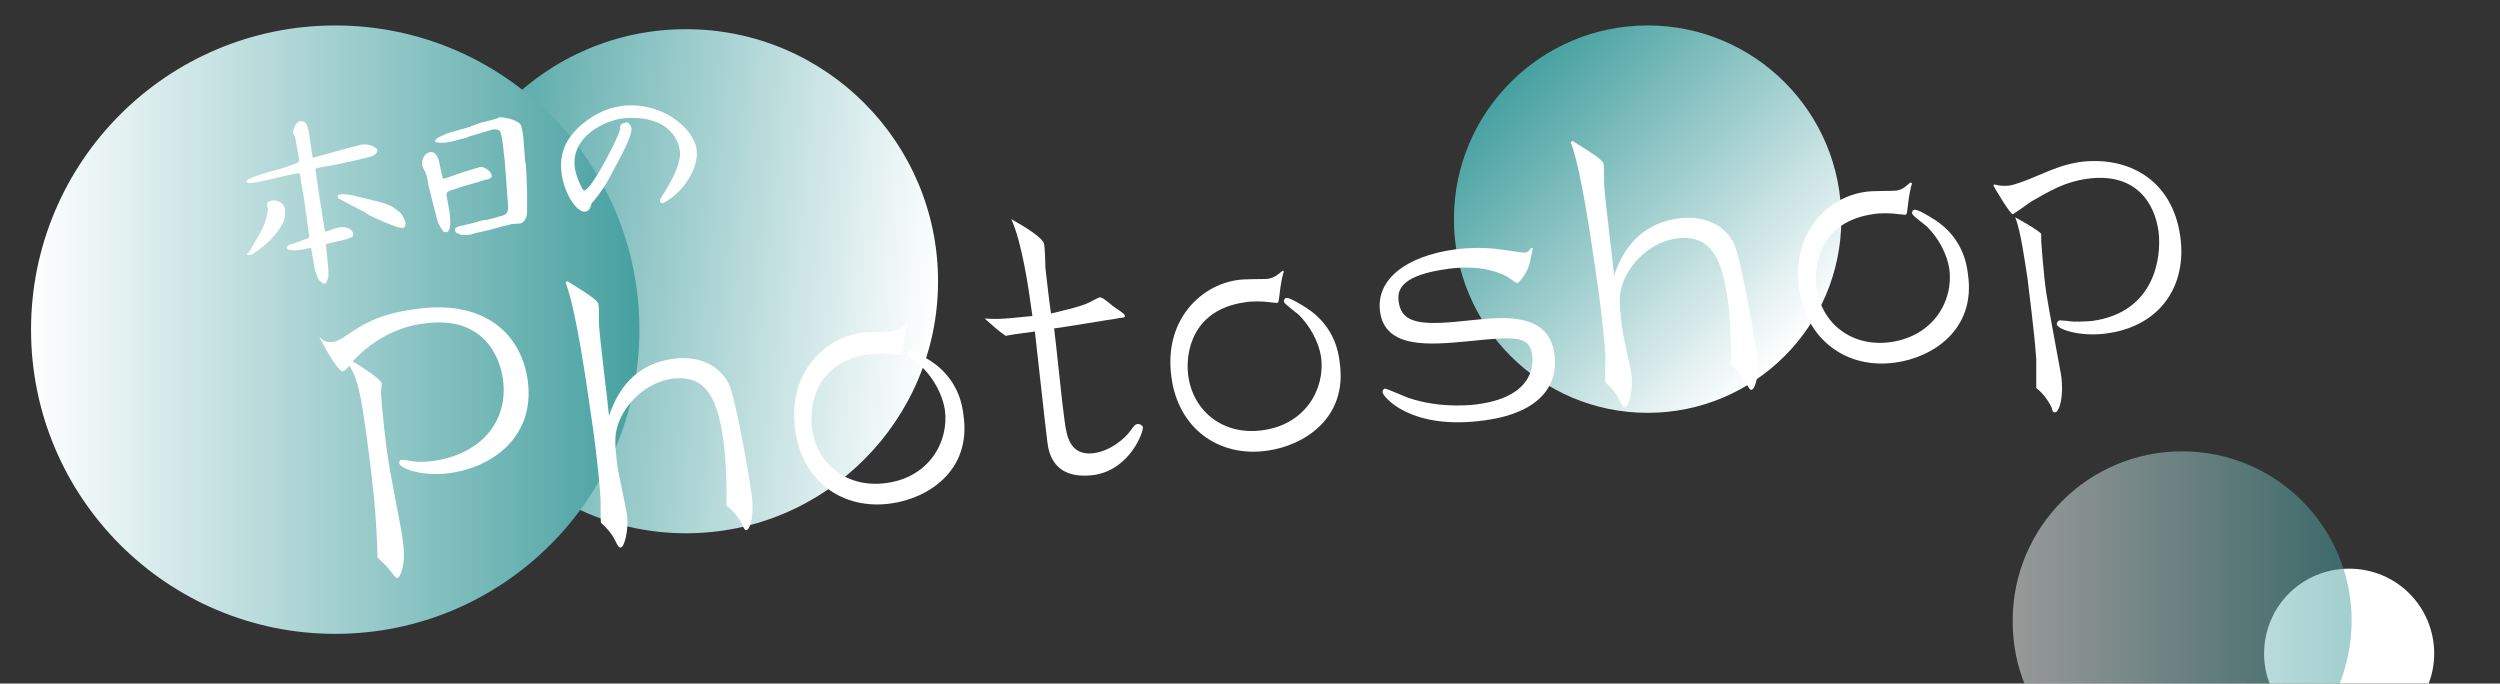
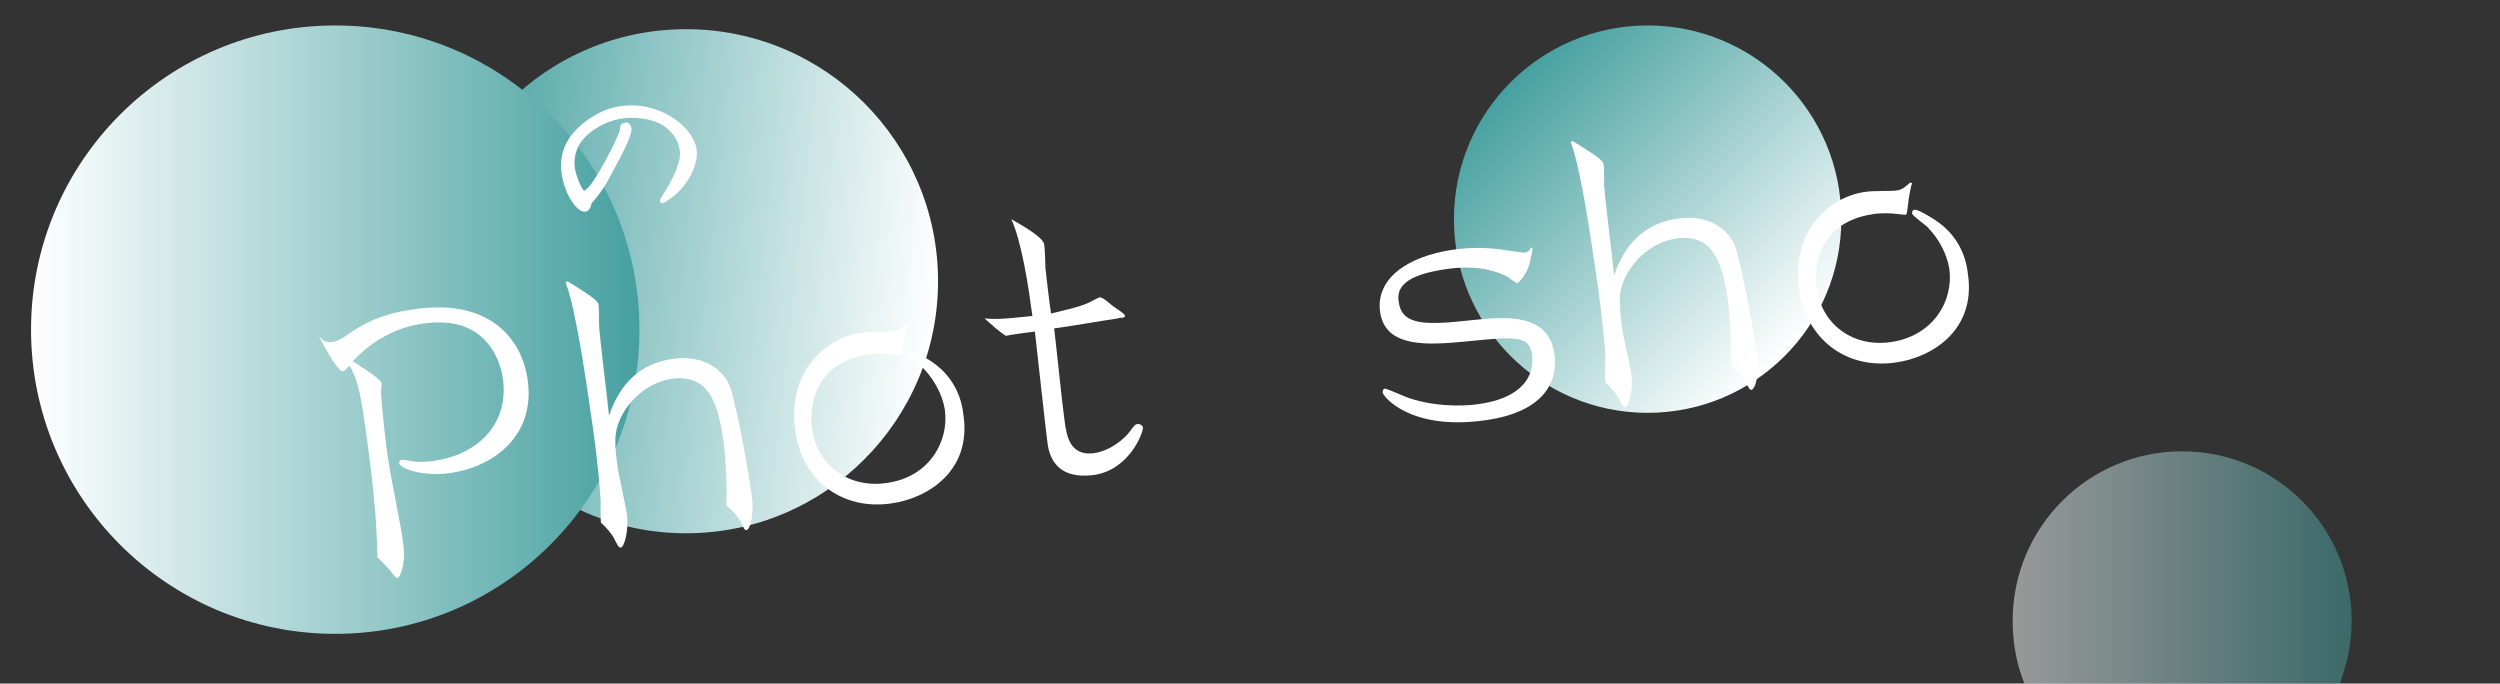
<svg xmlns="http://www.w3.org/2000/svg" version="1.1" id="レイヤー_1" x="0px" y="0px" viewBox="0 0 402.7 110.1" style="enable-background:new 0 0 402.7 110.1;" xml:space="preserve">
  <rect x="0" y="0" width="402.7" height="110.1" fill="#333333" stroke="none" />
  <style type="text/css">
	.st0{fill:url(#SVGID_1_);}
	.st1{fill:url(#SVGID_2_);}
	.st2{fill:url(#SVGID_3_);}
	.st3{fill:#FFFFFF;}
	.st4{opacity:0.5;fill:url(#SVGID_4_);}
</style>
  <linearGradient id="SVGID_1_" gradientUnits="userSpaceOnUse" x1="-403.89" y1="283.962" x2="-322.682" y2="283.962" gradientTransform="matrix(-0.994 -0.108 0.108 -0.994 -281.395 288.242)">
    <stop offset="0" style="stop-color:#FFFFFF" />
    <stop offset="1" style="stop-color:#46A0A0" />
  </linearGradient>
  <circle class="st0" cx="110.5" cy="45.3" r="40.6" />
  <linearGradient id="SVGID_2_" gradientUnits="userSpaceOnUse" x1="5" y1="671.714" x2="103" y2="671.714" gradientTransform="matrix(1 0 0 1 0 -618.614)">
    <stop offset="0" style="stop-color:#FFFFFF" />
    <stop offset="1" style="stop-color:#46A0A0" />
  </linearGradient>
  <circle class="st1" cx="54" cy="53.1" r="49" />
  <linearGradient id="SVGID_3_" gradientUnits="userSpaceOnUse" x1="-501.821" y1="-389.21" x2="-439.42" y2="-389.21" gradientTransform="matrix(-0.707 -0.707 0.707 -0.707 207.835 -572.686)">
    <stop offset="0" style="stop-color:#FFFFFF" />
    <stop offset="1" style="stop-color:#46A0A0" />
  </linearGradient>
  <circle class="st2" cx="265.4" cy="35.3" r="31.2" />
  <g>
    <path class="st3" d="M51.5,54.3c0.4,0.4,0.8,0.9,2,0.8c0.8-0.1,1.5-0.5,2.5-1.2c2.2-1.5,4.9-3.3,10.8-4.1   C78.5,48.1,84,54.2,85,61.2c1.3,9.3-5.9,14.1-12.5,15c-4.1,0.6-8-0.6-8.2-1.6c0-0.2,0.1-0.6,0.4-0.5c0.4-0.1,2.1,0.3,2.5,0.3   c1.4,0,2.4-0.1,2.9-0.2C77.3,73.1,82,68,81,61c-0.5-3.6-3.2-10.2-12.6-8.9c-1.6,0.2-6.7,0.9-11.6,6.1c0.5,0.3,4.5,2.7,4.7,3.6   c0,0.2-0.2,1.6-0.1,1.8c0.1,2.2,0.8,8.6,1.2,10.8c0.2,1.8,2.1,10.8,2.3,12.8c0.6,4.1-0.6,5.8-0.8,5.9c-0.3,0-0.3,0-0.8-0.6   c-1.1-1.5-2-2.2-2.5-2.7c-0.1-4.4-0.3-9-1.8-19.9c-0.8-5.6-1.2-8.5-2.7-11c-0.6,0.7-0.8,0.8-1.1,0.9c-0.8,0.1-3.2-4.4-3.7-5.4   L51.5,54.3z" />
    <path class="st3" d="M91.4,45.3c3.4,2.1,4.9,3.1,5,3.7c0.1,0.5,0.1,2.8,0.1,3.4c0.1,2.1,1.4,12.3,1.6,14.6   c1.7-5.2,5.1-8.5,10.3-9.2c4.8-0.7,8.3,1.7,9.3,4.8c1.2,3.8,3.1,14.8,3.4,17.2c0.4,3-0.2,5.5-0.9,5.6c-0.2,0-0.3-0.1-0.8-1.2   c-0.1-0.2-0.7-1.4-2.4-2.8c0.2-4.9-0.4-10.1-0.5-10.6c-0.9-6.2-2.5-10.5-8.2-9.8c-4,0.6-7.1,3.5-8.5,6.7c-0.8,2-0.9,3.2-0.3,7.7   c0.2,1.1,1.3,6.3,1.5,7.5c0.3,2.4-0.4,5.2-1,5.3c-0.3,0-0.4-0.1-1-1.3c-0.5-1-1.3-1.9-2.2-2.7c-0.1-0.6,0-3.7-0.1-4.3   c-0.3-4.7-1.2-11.2-1.4-12.4c-0.8-5.5-2.5-17.7-4.2-22L91.4,45.3z" />
    <path class="st3" d="M146.2,52.1c-0.2,0.6-0.5,1.9-0.7,3.8c-0.1,0.7-0.1,1.3-0.4,1.3c-0.2,0-0.8-0.1-1-0.1c-1.3-0.2-3.2-0.2-4.2,0   c-8.4,1.2-9.6,8-9.1,11.9c0.8,5.9,5.8,9.7,12,8.8c6.8-0.9,10.1-6.6,9.4-11.8c-0.4-2.5-1.8-5-3.6-6.8c-0.3-0.3-2.3-1.7-2.4-2.1   c0-0.2,0.1-0.6,0.4-0.6c0.6-0.1,2.6,1.2,3.4,1.7c4.2,2.8,5,6.8,5.2,8.7c1.3,9-5.8,13.4-11.7,14.2c-7.8,1.1-14.3-3.6-15.4-11.8   c-1.3-9.2,4.7-14.9,10.7-15.7c1.2-0.2,4.3-0.1,4.9-0.2c1.1-0.2,1.7-0.8,2.3-1.3L146.2,52.1z" />
    <path class="st3" d="M162.9,35.3c2.1,1.2,5.2,3,5.3,4.1c0.1,0.5,0.2,3.2,0.2,3.8c0.1,1,0.7,6.1,0.9,7.3c1.1-0.3,4.6-1,6.2-1.8   c0.2-0.1,1.3-0.7,1.6-0.8c0.4,0,0.6,0.1,2.3,1.5c0.3,0.2,1.7,1.1,1.8,1.4c0,0.2,0,0.2-0.1,0.3c-0.2,0.1-1,0.1-1.1,0.2   c-1.5,0.2-8.5,1.4-10.2,1.6c0.4,3.2,1.3,12.3,1.7,15c0.3,2.2,0.8,5.6,4.7,5.1c2.7-0.4,4.9-2.3,5.8-3.5c0.8-1.1,0.9-1.2,1.4-1.2   c0.2,0,0.6,0.2,0.7,0.5c0.1,0.8-2.1,6.8-7.8,7.7c-6.7,0.9-7.4-3.7-7.6-5.4c-0.2-1.3-1.8-16.1-2-17.7c-0.7,0.1-3.9,0.5-4.7,0.7   c-1.4-1-1.6-1.2-3.4-2.8c1.6,0.1,2.1,0.2,7.7-0.4C165.7,46.4,164.6,39,162.9,35.3L162.9,35.3z" />
-     <path class="st3" d="M206.8,43.7c-0.2,0.6-0.5,1.9-0.7,3.8c-0.1,0.7-0.1,1.3-0.4,1.3c-0.2,0-0.8-0.1-1-0.1c-1.3-0.2-3.2-0.2-4.2,0   c-8.4,1.2-9.6,8-9.1,11.8c0.8,5.9,5.8,9.7,12,8.8c6.8-0.9,10.1-6.6,9.4-11.8c-0.4-2.5-1.8-5-3.6-6.8c-0.3-0.3-2.3-1.7-2.4-2.1   c0-0.2,0.1-0.6,0.4-0.6c0.6-0.1,2.6,1.2,3.4,1.7c4.2,2.8,5,6.8,5.2,8.7c1.3,9-5.8,13.4-11.7,14.2c-7.8,1.1-14.3-3.6-15.4-11.8   c-1.3-9.2,4.7-14.9,10.7-15.7c1.2-0.2,4.3-0.1,4.9-0.2c1.1-0.2,1.7-0.8,2.3-1.3L206.8,43.7z" />
    <path class="st3" d="M246.9,40c-0.3,1.5-0.5,2.9-1.1,3.9c-0.3,0.5-1,1.6-1.4,1.7c-0.2,0-1.4-0.9-1.7-1.1c-3.5-1.7-7.1-1.5-9.4-1.2   c-7.5,1-8.3,3.3-8,5.3c0.5,3.8,4.2,3.8,11.5,3c5.6-0.6,12.7-1.3,13.6,5.5c0.6,4.4-1.7,9.3-11.2,10.6c-12,1.7-16.4-3.8-16.5-4.5   c0-0.2,0.1-0.6,0.4-0.6c0.3,0,3.2,1.3,3.8,1.5c5.3,1.8,10.7,1.1,11.2,1c9.6-1.3,8.8-7.2,8.7-7.9c-0.4-3.2-2.8-3-10.6-2.2   c-5.6,0.5-13.1,1.3-13.9-4.8c-0.7-5.2,4.2-8.9,11.9-10c3-0.4,5.5-0.3,7.7,0c0.7,0.1,3.3,0.5,3.7,0.5c0.6-0.1,0.8-0.4,1-0.8   L246.9,40z" />
    <path class="st3" d="M253.3,22.7c3.4,2.1,4.9,3.1,5,3.7c0.1,0.5,0.1,2.8,0.1,3.4c0.1,2.1,1.4,12.3,1.6,14.6   c1.7-5.2,5.1-8.5,10.3-9.2c4.9-0.7,8.3,1.7,9.3,4.8c1.2,3.8,3.1,14.8,3.4,17.2c0.4,3-0.2,5.5-0.9,5.6c-0.2,0-0.3-0.1-0.9-1.2   c-0.1-0.2-0.7-1.5-2.4-2.8c0.2-4.9-0.4-10.1-0.5-10.6c-0.9-6.2-2.5-10.5-8.2-9.8c-4,0.6-7.1,3.5-8.5,6.7c-0.8,2-0.9,3.2-0.3,7.7   c0.1,1.1,1.3,6.3,1.5,7.5c0.3,2.4-0.4,5.2-1,5.3c-0.3,0-0.4-0.1-1-1.3c-0.5-1-1.3-1.9-2.2-2.7c-0.1-0.6,0-3.7,0-4.3   c-0.3-4.7-1.2-11.2-1.4-12.4c-0.8-5.5-2.5-17.7-4.2-22L253.3,22.7z" />
    <path class="st3" d="M308,29.5c-0.2,0.6-0.5,1.9-0.7,3.8c-0.1,0.7-0.1,1.3-0.4,1.3c-0.2,0-0.8-0.1-1-0.1c-1.3-0.2-3.2-0.2-4.2,0   c-8.4,1.2-9.6,8-9.1,11.8c0.8,5.9,5.8,9.7,12,8.8c6.8-1,10.1-6.6,9.4-11.8c-0.4-2.5-1.8-5-3.6-6.8c-0.3-0.3-2.3-1.7-2.4-2.1   c0-0.2,0-0.6,0.4-0.6c0.6-0.1,2.6,1.2,3.4,1.7c4.2,2.8,5,6.8,5.2,8.7c1.3,9-5.8,13.4-11.7,14.2c-7.8,1.1-14.3-3.6-15.5-11.8   c-1.3-9.2,4.7-14.9,10.7-15.7c1.2-0.2,4.3-0.1,4.9-0.2c1.1-0.1,1.7-0.8,2.3-1.3L308,29.5z" />
-     <path class="st3" d="M321.2,29.7c0.7,0.2,1.5,0.3,2.4,0.2c0.9-0.1,2.9-0.9,3.4-1.1c3.8-1.6,5.4-2.3,8-2.7c7.5-1,14.9,2.6,16.2,12   c1.1,7.8-3.1,14.4-11.8,15.6c-4.2,0.6-8-0.6-8.1-1.5c0-0.2,0.1-0.5,0.5-0.6c0.1,0,0.2,0,1.3,0.1c1,0.2,2.6,0.1,3.9,0   c10.2-1.4,11.2-10.4,10.7-14.4c-0.6-4.5-3.6-9.6-11.5-8.5c-3.6,0.5-5.9,1.9-8.9,3.6c-0.5,0.3-2.9,2.1-3.1,2.1   c-0.4,0-2.9-4.2-3.1-4.6L321.2,29.7z M324.6,35c0.6,0.3,4.1,2.3,4.2,2.7c0,0.1,0,1,0,1.2c0,0.1,0.4,5.5,0.8,8.2   c0.3,2.1,2.4,13.2,2.4,13.3c0.5,3.5-0.3,5.9-0.9,6c-0.4,0.1-0.5-0.2-0.6-0.7c-0.3-0.7-1.2-2.2-2.5-3.2c0-0.7,0-3.9,0-4.6   c-0.3-4.6-1.3-11.9-1.4-13C326.2,42.4,325.5,37.1,324.6,35L324.6,35z" />
  </g>
  <g>
-     <path class="st3" d="M40.7,40.9c-0.3,0.2-0.5,0.2-0.6,0.2c0,0-0.3,0-0.3-0.1s0.4-0.6,0.5-0.7c0.6-1,0.6-1.1,0.7-1.2   c0-0.1,0.6-1,0.7-1.2c1-1.9,1-2,1.3-3.2c0.1-0.3,0.2-1.1,0.1-1.2L43,32.7c0-0.1,0.4-0.3,0.8-0.4c0.5-0.1,1.9,0.1,2.1,1.5   c0.2,1.6-0.5,2.6-1.3,3.6c-0.9,1.3-2.3,2.4-3,2.9C41.4,40.5,41.3,40.5,40.7,40.9z M48.2,25.8l-0.6-3.4c0-0.1-0.1-0.5-0.2-0.6   c-0.1-0.1-0.2-0.3-0.2-0.3c0-0.3,0.2-1.8,1.2-2c0.2,0,0.6,0,0.9,0.4c0.1,0.1,0.4,1,0.4,1l0.6,4.1c0,0.1,0,0.4,0.2,0.4l4.3-1.2   c0.8-0.2,2.5-0.7,3.4-0.9c1.2-0.2,2.5,0.4,2.6,0.9c0,0.3-0.3,0.8-1,1L57,25.9l-2.8,0.6L51.4,27c-0.4,0.1-0.4,0.1-0.6,0.2l0.7,4.8   l0.8,5c0,0,0,0.3,0.2,0.3c0.1,0,0.5-0.2,0.6-0.2c0.6-0.2,1.2-0.5,1.8-0.5c0.9-0.1,1.9,0.3,2,1.1c0,0.1,0,0.3-0.2,0.5   c-0.1,0-1,0.4-1.1,0.4l-3.1,0.7l0.4,4.2v1c-0.1,0.6-0.4,1.2-0.6,1.2c-0.3,0-0.9-0.4-1.2-1.1c-0.2-0.5-0.5-1.6-0.5-1.8l-0.5-2.9   c-0.4,0.1-1.9,0.4-2.2,0.4c-0.6,0.1-1.5,0-1.7-0.3c0-0.1,0-0.3,0-0.3c0.4-0.3,0.5-0.3,1.2-0.5l2.4-0.9V38l-0.9-6.4   c-0.1-0.5-0.5-2.7-0.5-3.1c0-0.3-0.1-0.4-0.2-0.6L47.4,28l-5.7,1.3c-0.2,0.1-1.4,0.2-1.6,0.2c-0.2-0.1-0.4-0.2-0.4-0.2   c-0.1-0.4,1.2-0.8,1.7-1s2.9-0.9,3.4-1s2.7-0.9,3.2-1.1L48.2,25.8z M58.8,34.2l-2.9-1.5c-0.2-0.1-1.1-0.6-1.3-0.7   c-0.1-0.1-0.2-0.2-0.2-0.3c0-0.3,0.3-0.4,0.5-0.4c0.9-0.1,2.1,0.2,2.8,0.4c1.6,0.4,4.8,1,5.8,1.8c1,0.7,1.2,0.9,1.4,1.4   c0.2,0.3,0.4,0.7,0.4,1s0,0.8-0.4,0.8c-0.6,0.1-1.9-0.5-2.7-0.8l-2.7-1.2L58.8,34.2z" />
-     <path class="st3" d="M71.5,28.8l2.9-1c0.7-0.2,2.5-0.8,2.9-0.9c0.7-0.1,1.7,0.6,1.9,1.3c0.1,0.4-0.2,0.5-0.4,0.6   c-0.3,0.1-1.5,0.4-1.7,0.5l-1.8,0.5c-0.4,0.1-2.2,0.7-2.5,0.8c-0.4,0.1-0.5,0.2-0.8,0.4c0,0.1,0,0.2-0.1,0.3l0.5,2.8   c0.1,0.7,0.4,3.2-0.5,3.3c-0.1,0-0.2,0-0.5-0.1c-0.3-0.5-0.4-0.5-0.8-1.4l-0.1-0.2l-0.8-3.1L69,29.8c0-0.3-0.3-1.8-0.5-2.1   c-0.1-0.1-0.5-1-0.5-1.1c-0.1-0.4,0.1-1.9,1.3-2.1c0.8-0.1,1.2,0.7,1.4,1.4c0.1,0.4,0.5,2.4,0.6,2.8L71.5,28.8z M77.3,19.8l2.4-0.6   c0.5-0.2,0.6-0.2,0.7-0.3c0.5-0.1,2.7,0.3,3.4,1.1c0.3,0.3,0.5,2.1,0.5,2.1l0.3,3.9c0,0,0.1,0.4,0.1,0.5c0,0.3,0.1,1.3,0.1,1.6   l0.1,2.8v1v2.4c0,0.7-0.5,1.6-1.1,1.7c-0.1,0-1.3,0.1-1.4,0.1c0,0-1.1,0.3-1.6,0.4L79,37c-0.4,0.1-2,0.5-2.3,0.5   c-0.7,0.2-0.8,0.3-1,0.3c-1.5,0.2-1.8-0.1-2.3-0.4c0-0.1-0.1-0.2-0.1-0.3c-0.1-0.4,0.3-0.5,0.5-0.6l2.9-0.7   c0.8-0.3,0.9-0.3,1.8-0.4l2.2-0.6c1.2-0.3,1.2-0.8,1.1-2.2l-0.3-4.1l-0.2-2.6L81,23.3c-0.2-1.5-0.3-2.3-0.8-2.4   c-0.4-0.1-0.9-0.1-1.3,0.1l-3.4,1l-0.4,0.2l-2.4,0.6c-1.3,0.3-1.9,0.2-2.5,0.1c-0.1-0.1-0.1-0.1-0.1-0.2c0-0.3,0.6-0.6,0.6-0.6   c0.2-0.1,1.1-0.5,1.3-0.6l3.8-1.1C75.8,20.3,77.2,19.9,77.3,19.8L77.3,19.8z" />
    <path class="st3" d="M101.7,20.6c0.2,1.1-1.2,3.7-3.3,7.6c-0.8,1.6-1.8,3-2.7,4.1c-0.4,0.4-0.4,0.4-0.6,1.1   c-0.1,0.2-0.3,0.6-0.8,0.7c-1.3,0.2-3.3-2.7-3.8-5.9c-0.6-3.9,1.1-6.1,2.6-7.6c1.9-1.8,4.4-3.2,6.9-3.5c6.1-0.9,11.6,3.2,12.2,6.9   c0.4,2.4-1.3,5.7-3.8,7.7c-0.2,0.1-1.2,0.9-1.6,1s-0.5-0.3-0.5-0.3c0-0.2,0-0.3,0.9-1.7c1.2-2,2.6-4.6,2.3-6.5   c-0.2-1.7-1.4-3.2-2.7-4c-1.9-1.2-4.8-1.4-6.7-1.1c-2.6,0.4-8.2,2.8-7.5,8c0.2,1.1,0.6,2.2,1.2,3.3c0.1,0.1,0.2,0.3,0.3,0.3   c1.3-0.2,5.9-9.3,5.8-10c0-0.4,0-0.5,0.2-0.7c0.1-0.1,0.4-0.2,0.6-0.2C100.8,19.6,101.5,19.7,101.7,20.6z" />
  </g>
-   <path class="st3" d="M365.8,110.6c-0.7-1.6-1.1-3.4-1.1-5.3c0-7.6,6.1-13.7,13.7-13.7s13.7,6.1,13.7,13.7c0,1.9-0.4,3.7-1.1,5.3  L365.8,110.6z" />
  <linearGradient id="SVGID_4_" gradientUnits="userSpaceOnUse" x1="324.115" y1="91.692" x2="378.63" y2="91.692">
    <stop offset="0" style="stop-color:#FFFFFF" />
    <stop offset="1" style="stop-color:#46A0A0" />
  </linearGradient>
  <path class="st4" d="M326.3,110.6c-1.4-3.3-2.1-6.8-2.1-10.6c0-15.1,12.2-27.3,27.3-27.3c15.1,0,27.3,12.2,27.3,27.3  c0,3.8-0.8,7.3-2.1,10.6L326.3,110.6z" />
</svg>